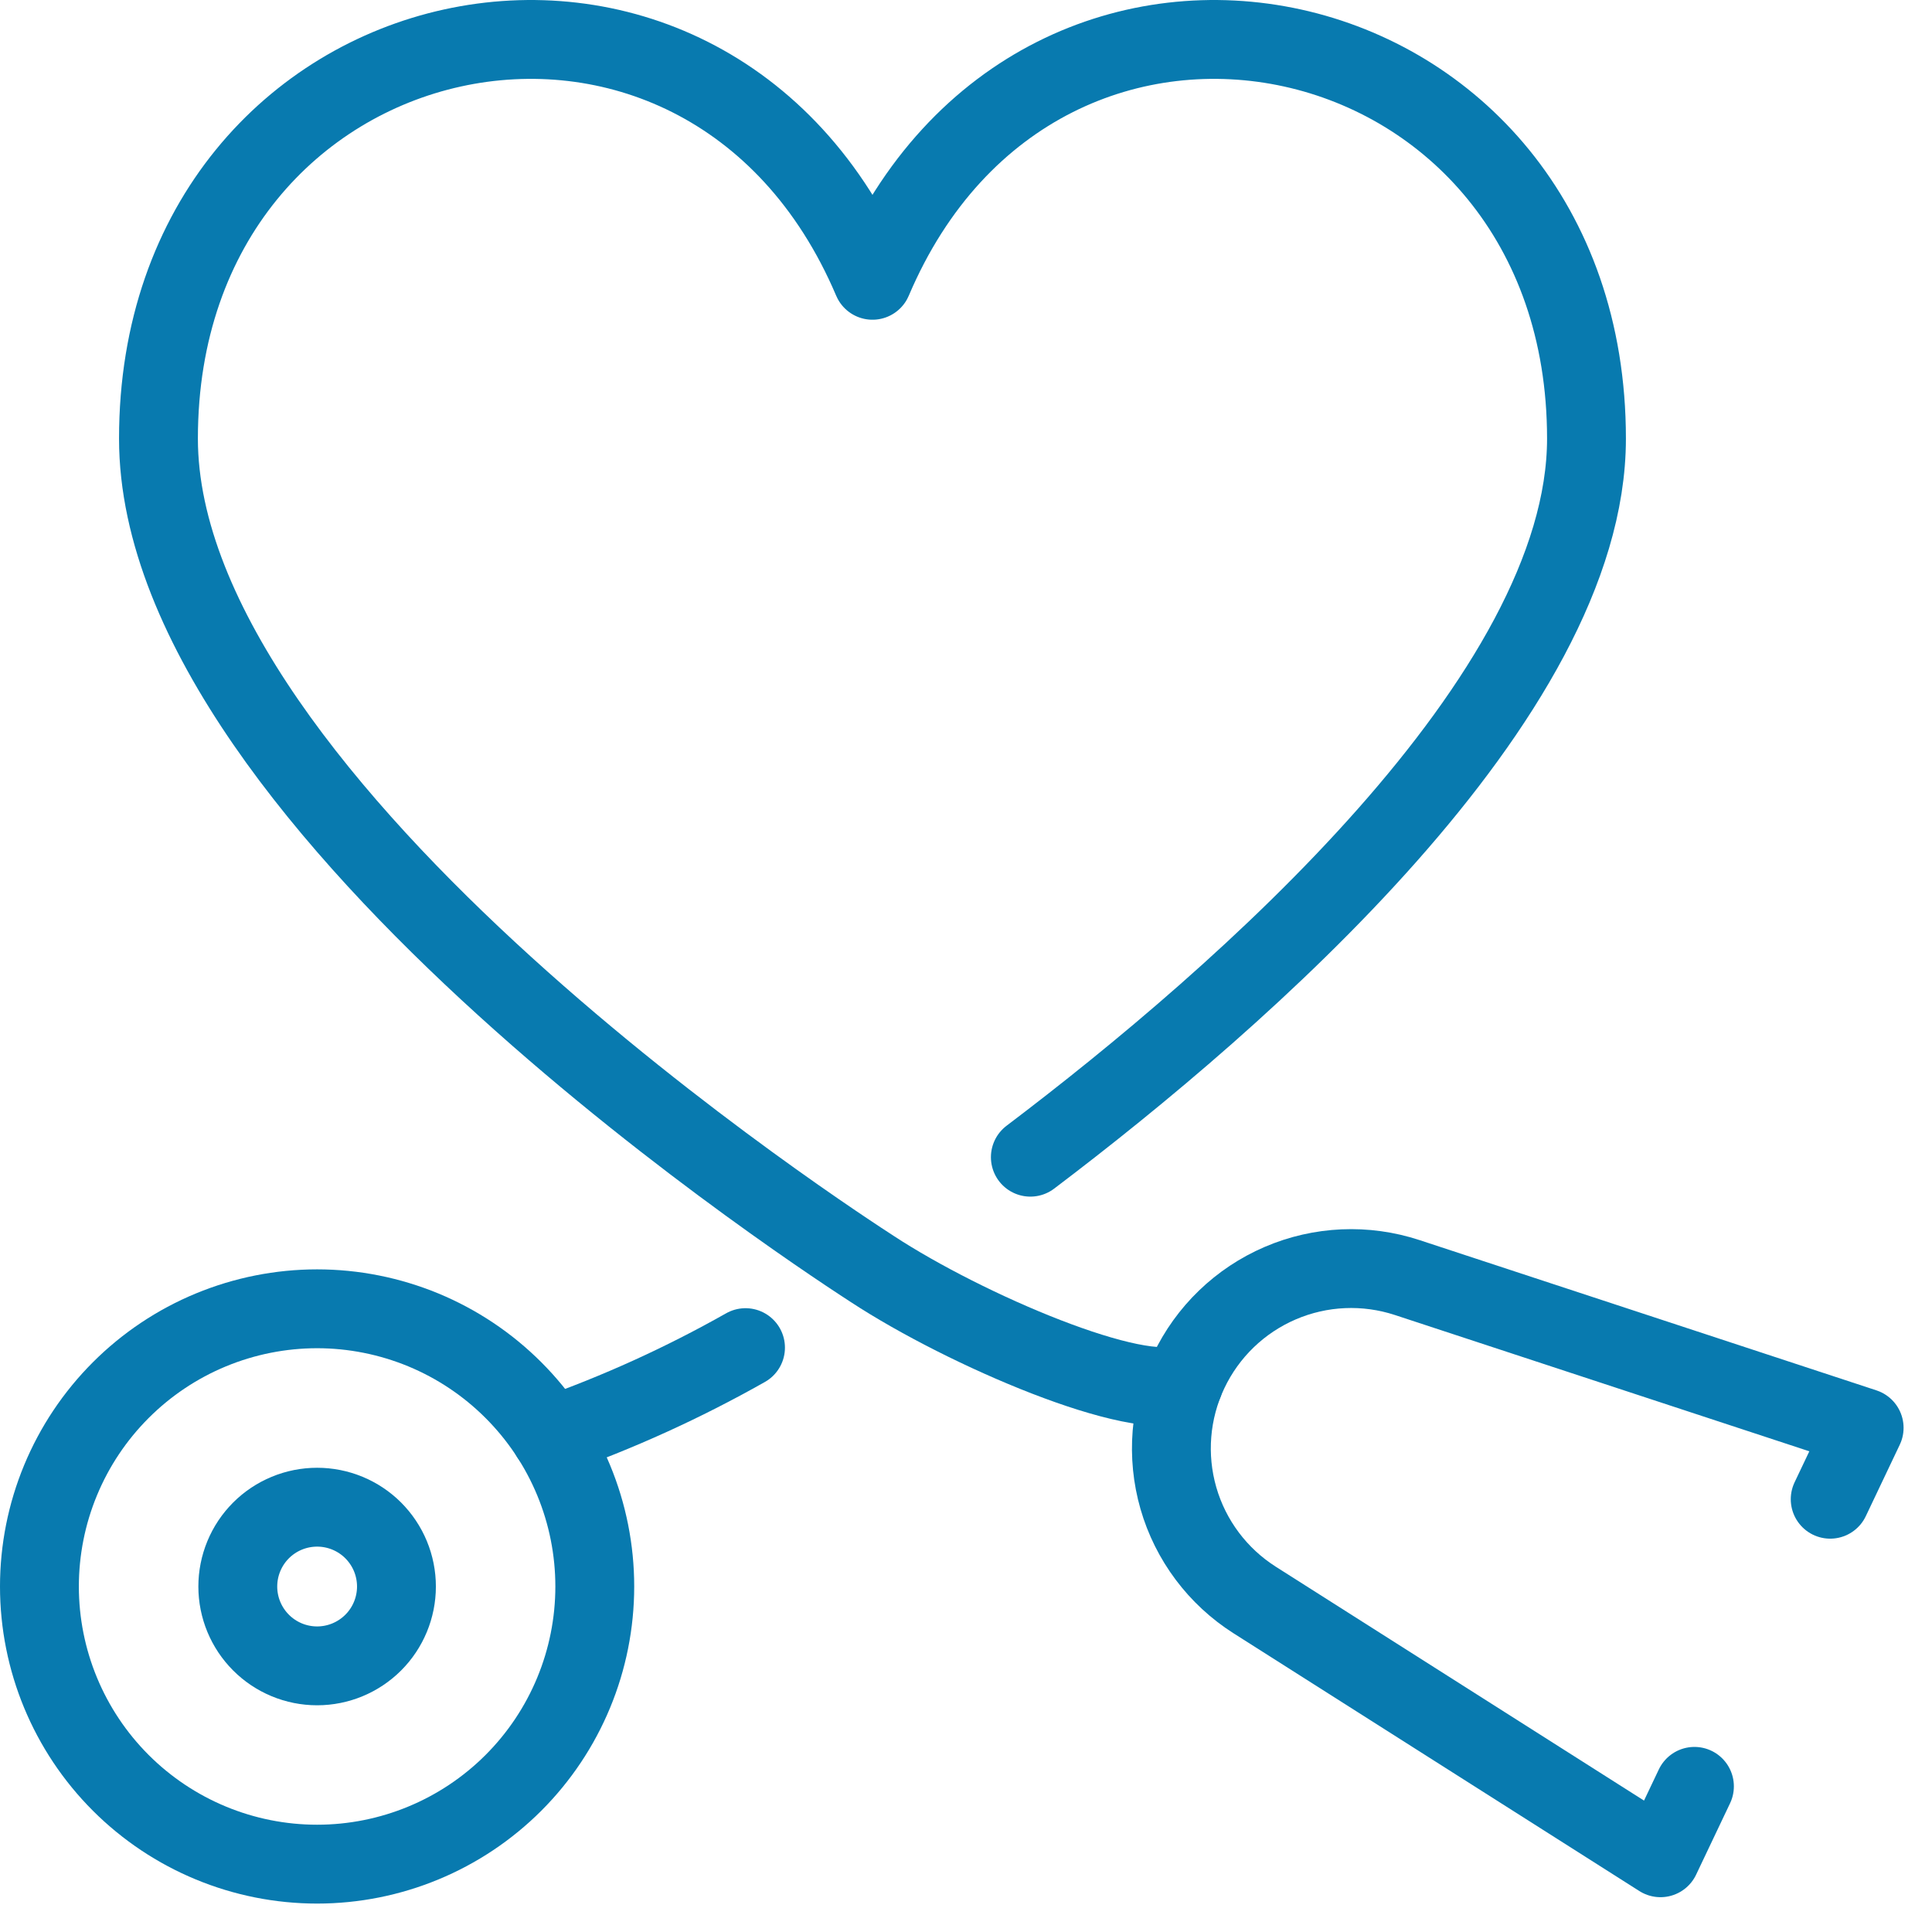
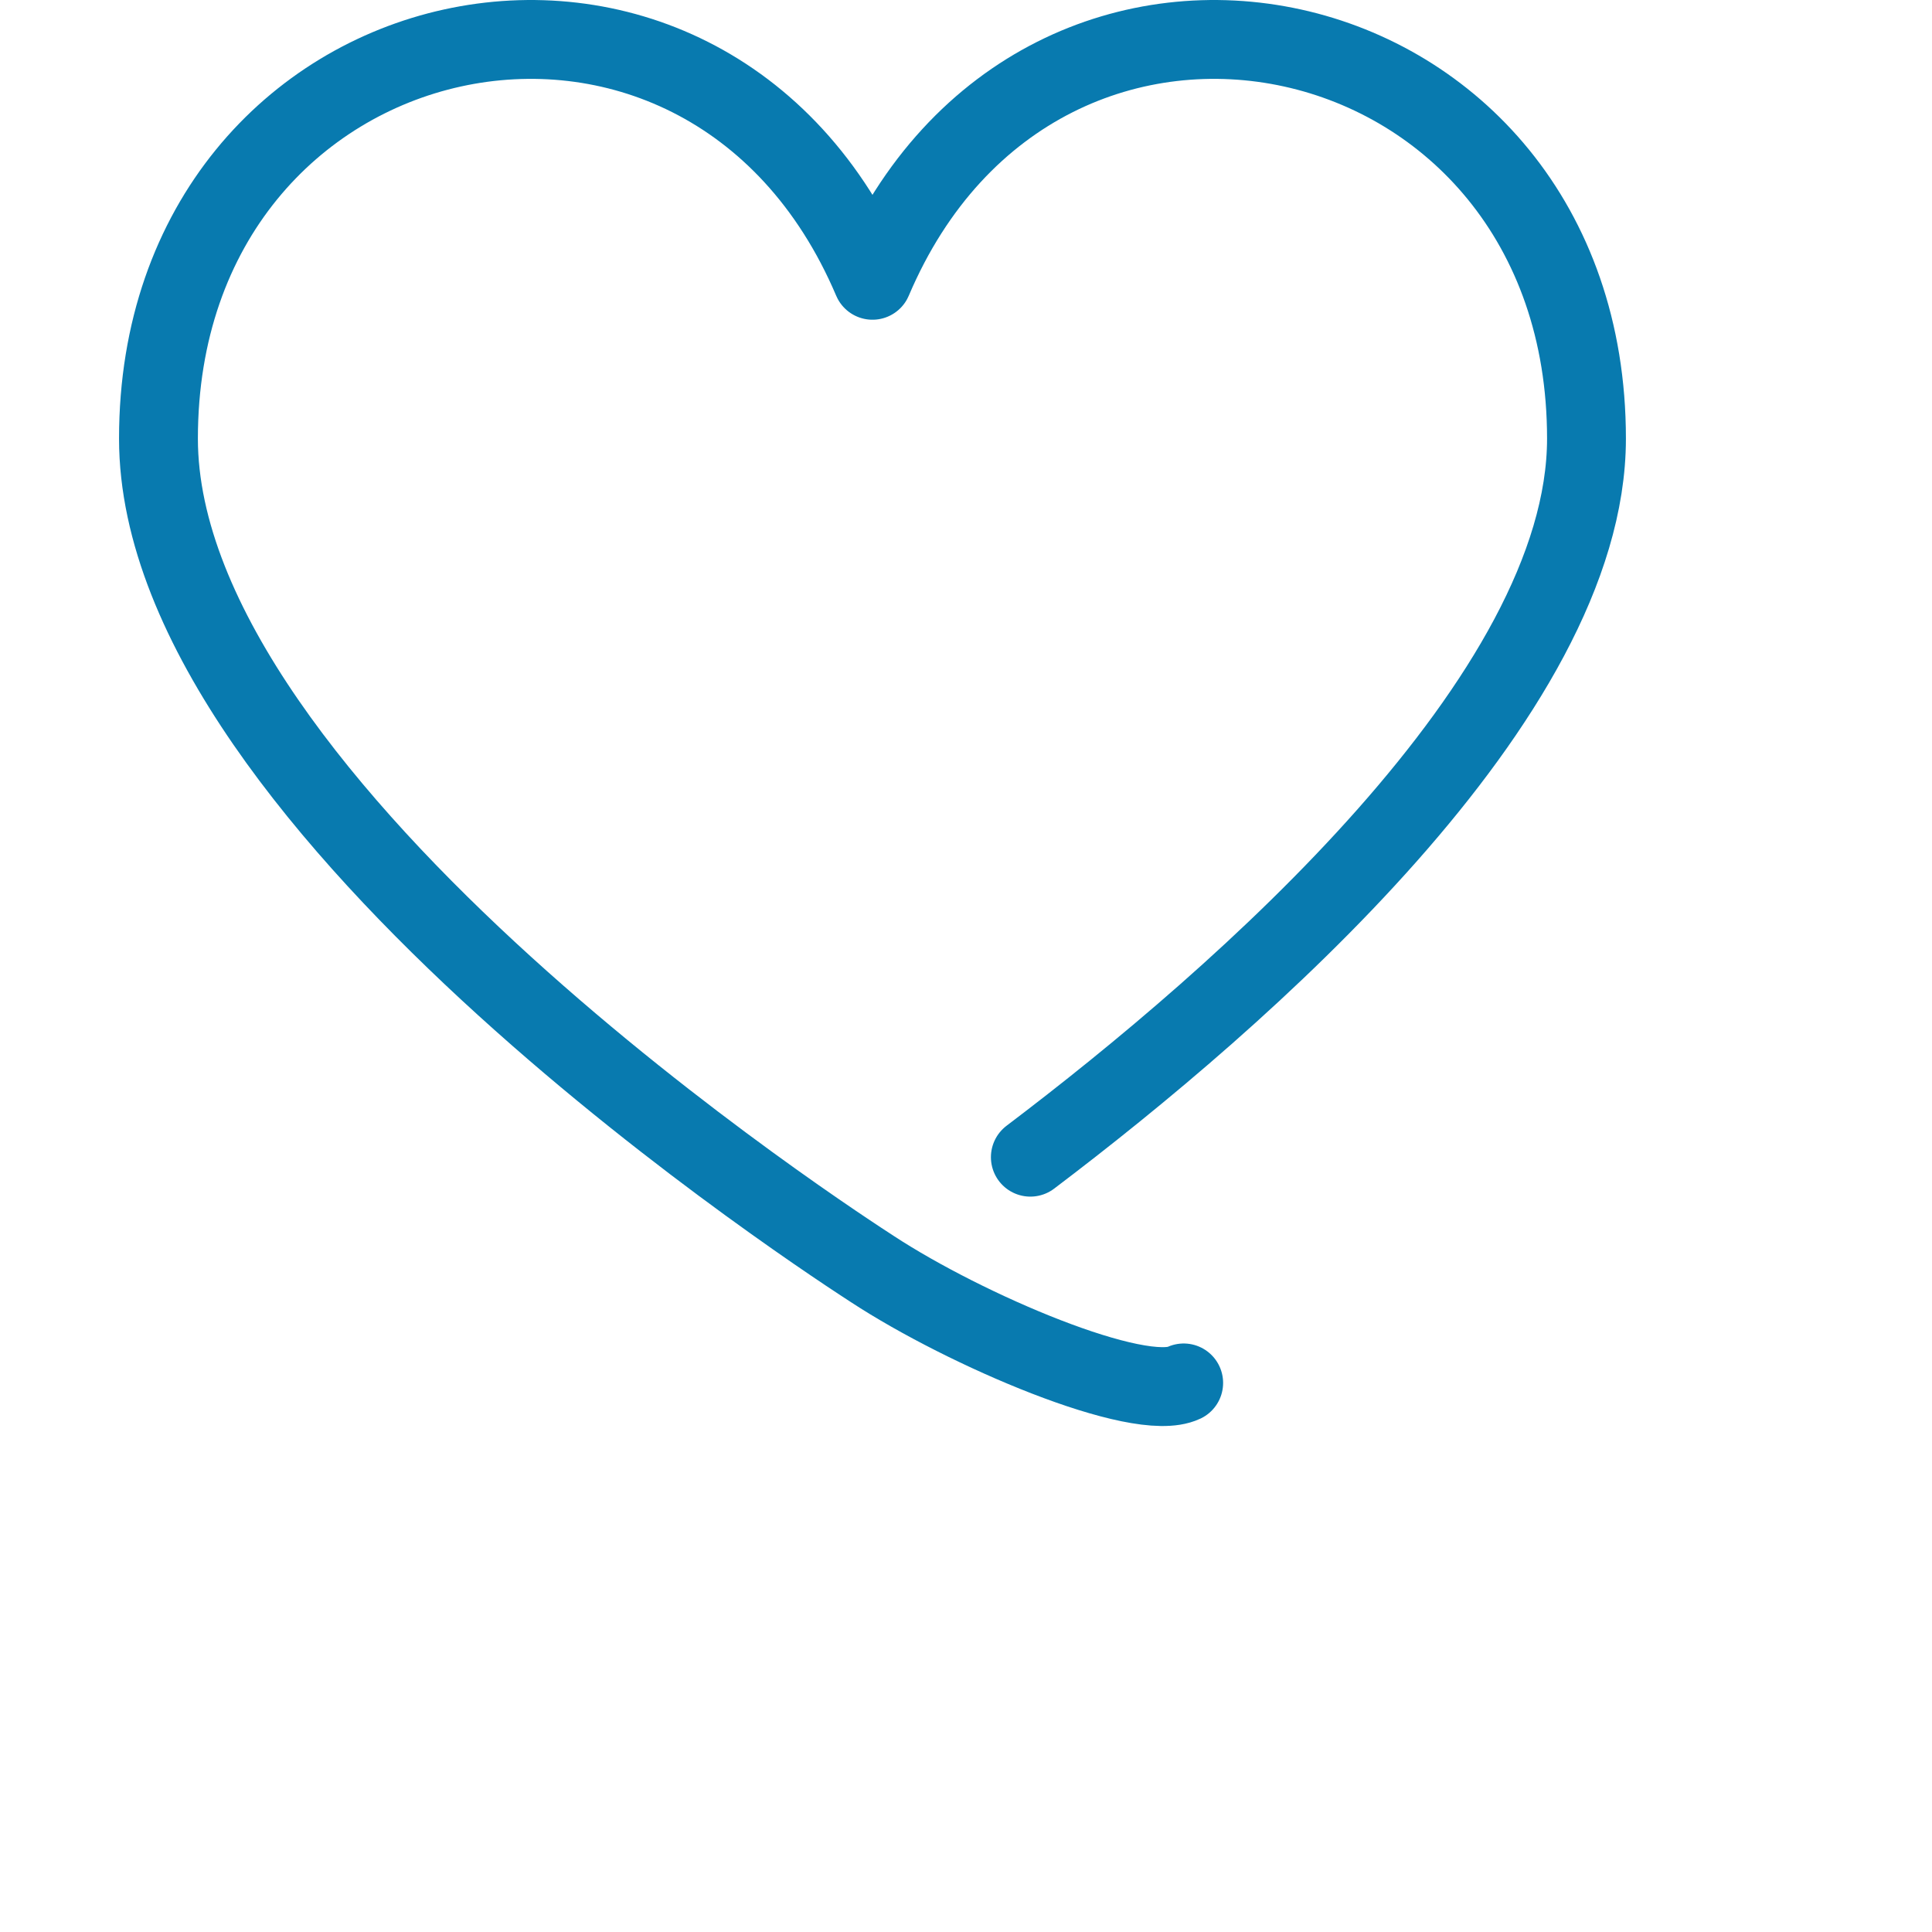
<svg xmlns="http://www.w3.org/2000/svg" width="49" height="49" viewBox="0 0 49 49" fill="none">
-   <path d="M13.964 36.426C15.675 35.824 17.329 35.072 18.908 34.179" stroke="#087AAF" stroke-width="2" stroke-linecap="round" stroke-linejoin="round" />
-   <path d="M1 40.237C1 42.105 1.742 43.896 3.063 45.217C4.384 46.537 6.175 47.279 8.043 47.279C9.91 47.279 11.702 46.537 13.022 45.217C14.343 43.896 15.085 42.105 15.085 40.237C15.085 39.312 14.903 38.396 14.549 37.542C14.195 36.687 13.676 35.911 13.022 35.257C12.368 34.603 11.592 34.084 10.738 33.73C9.883 33.377 8.967 33.194 8.043 33.194C7.118 33.194 6.202 33.377 5.348 33.73C4.493 34.084 3.717 34.603 3.063 35.257C2.409 35.911 1.89 36.687 1.536 37.542C1.182 38.396 1 39.312 1 40.237Z" stroke="#087AAF" stroke-width="2" stroke-linecap="round" stroke-linejoin="round" />
-   <path d="M6.031 40.238C6.031 40.771 6.243 41.283 6.62 41.66C6.997 42.038 7.509 42.25 8.043 42.25C8.576 42.25 9.088 42.038 9.466 41.66C9.843 41.283 10.055 40.771 10.055 40.238C10.055 39.974 10.003 39.712 9.902 39.468C9.801 39.224 9.652 39.002 9.466 38.815C9.279 38.628 9.057 38.48 8.813 38.379C8.569 38.278 8.307 38.226 8.043 38.226C7.779 38.226 7.517 38.278 7.273 38.379C7.029 38.48 6.807 38.628 6.62 38.815C6.433 39.002 6.285 39.224 6.184 39.468C6.083 39.712 6.031 39.974 6.031 40.238Z" stroke="#087AAF" stroke-width="2" stroke-linecap="round" stroke-linejoin="round" />
-   <path d="M42.975 45.306L42.114 47.117L31.82 40.579C30.883 39.983 30.195 39.065 29.887 37.997C29.58 36.929 29.672 35.786 30.148 34.782C30.623 33.778 31.449 32.982 32.469 32.544C33.49 32.105 34.636 32.055 35.691 32.402L47.279 36.213L46.418 38.024" stroke="#087AAF" stroke-width="2" stroke-linecap="round" stroke-linejoin="round" />
  <path d="M26.132 29.349C31.466 25.313 40.237 17.679 40.237 11.123C40.237 0.089 26.389 -2.921 22.128 7.109C17.866 -2.921 4.019 0.089 4.019 11.123C4.019 20.542 21.389 31.705 22.128 32.188C24.496 33.738 28.884 35.609 30.021 35.074" stroke="#087AAF" stroke-width="2" stroke-linecap="round" stroke-linejoin="round" />
</svg>